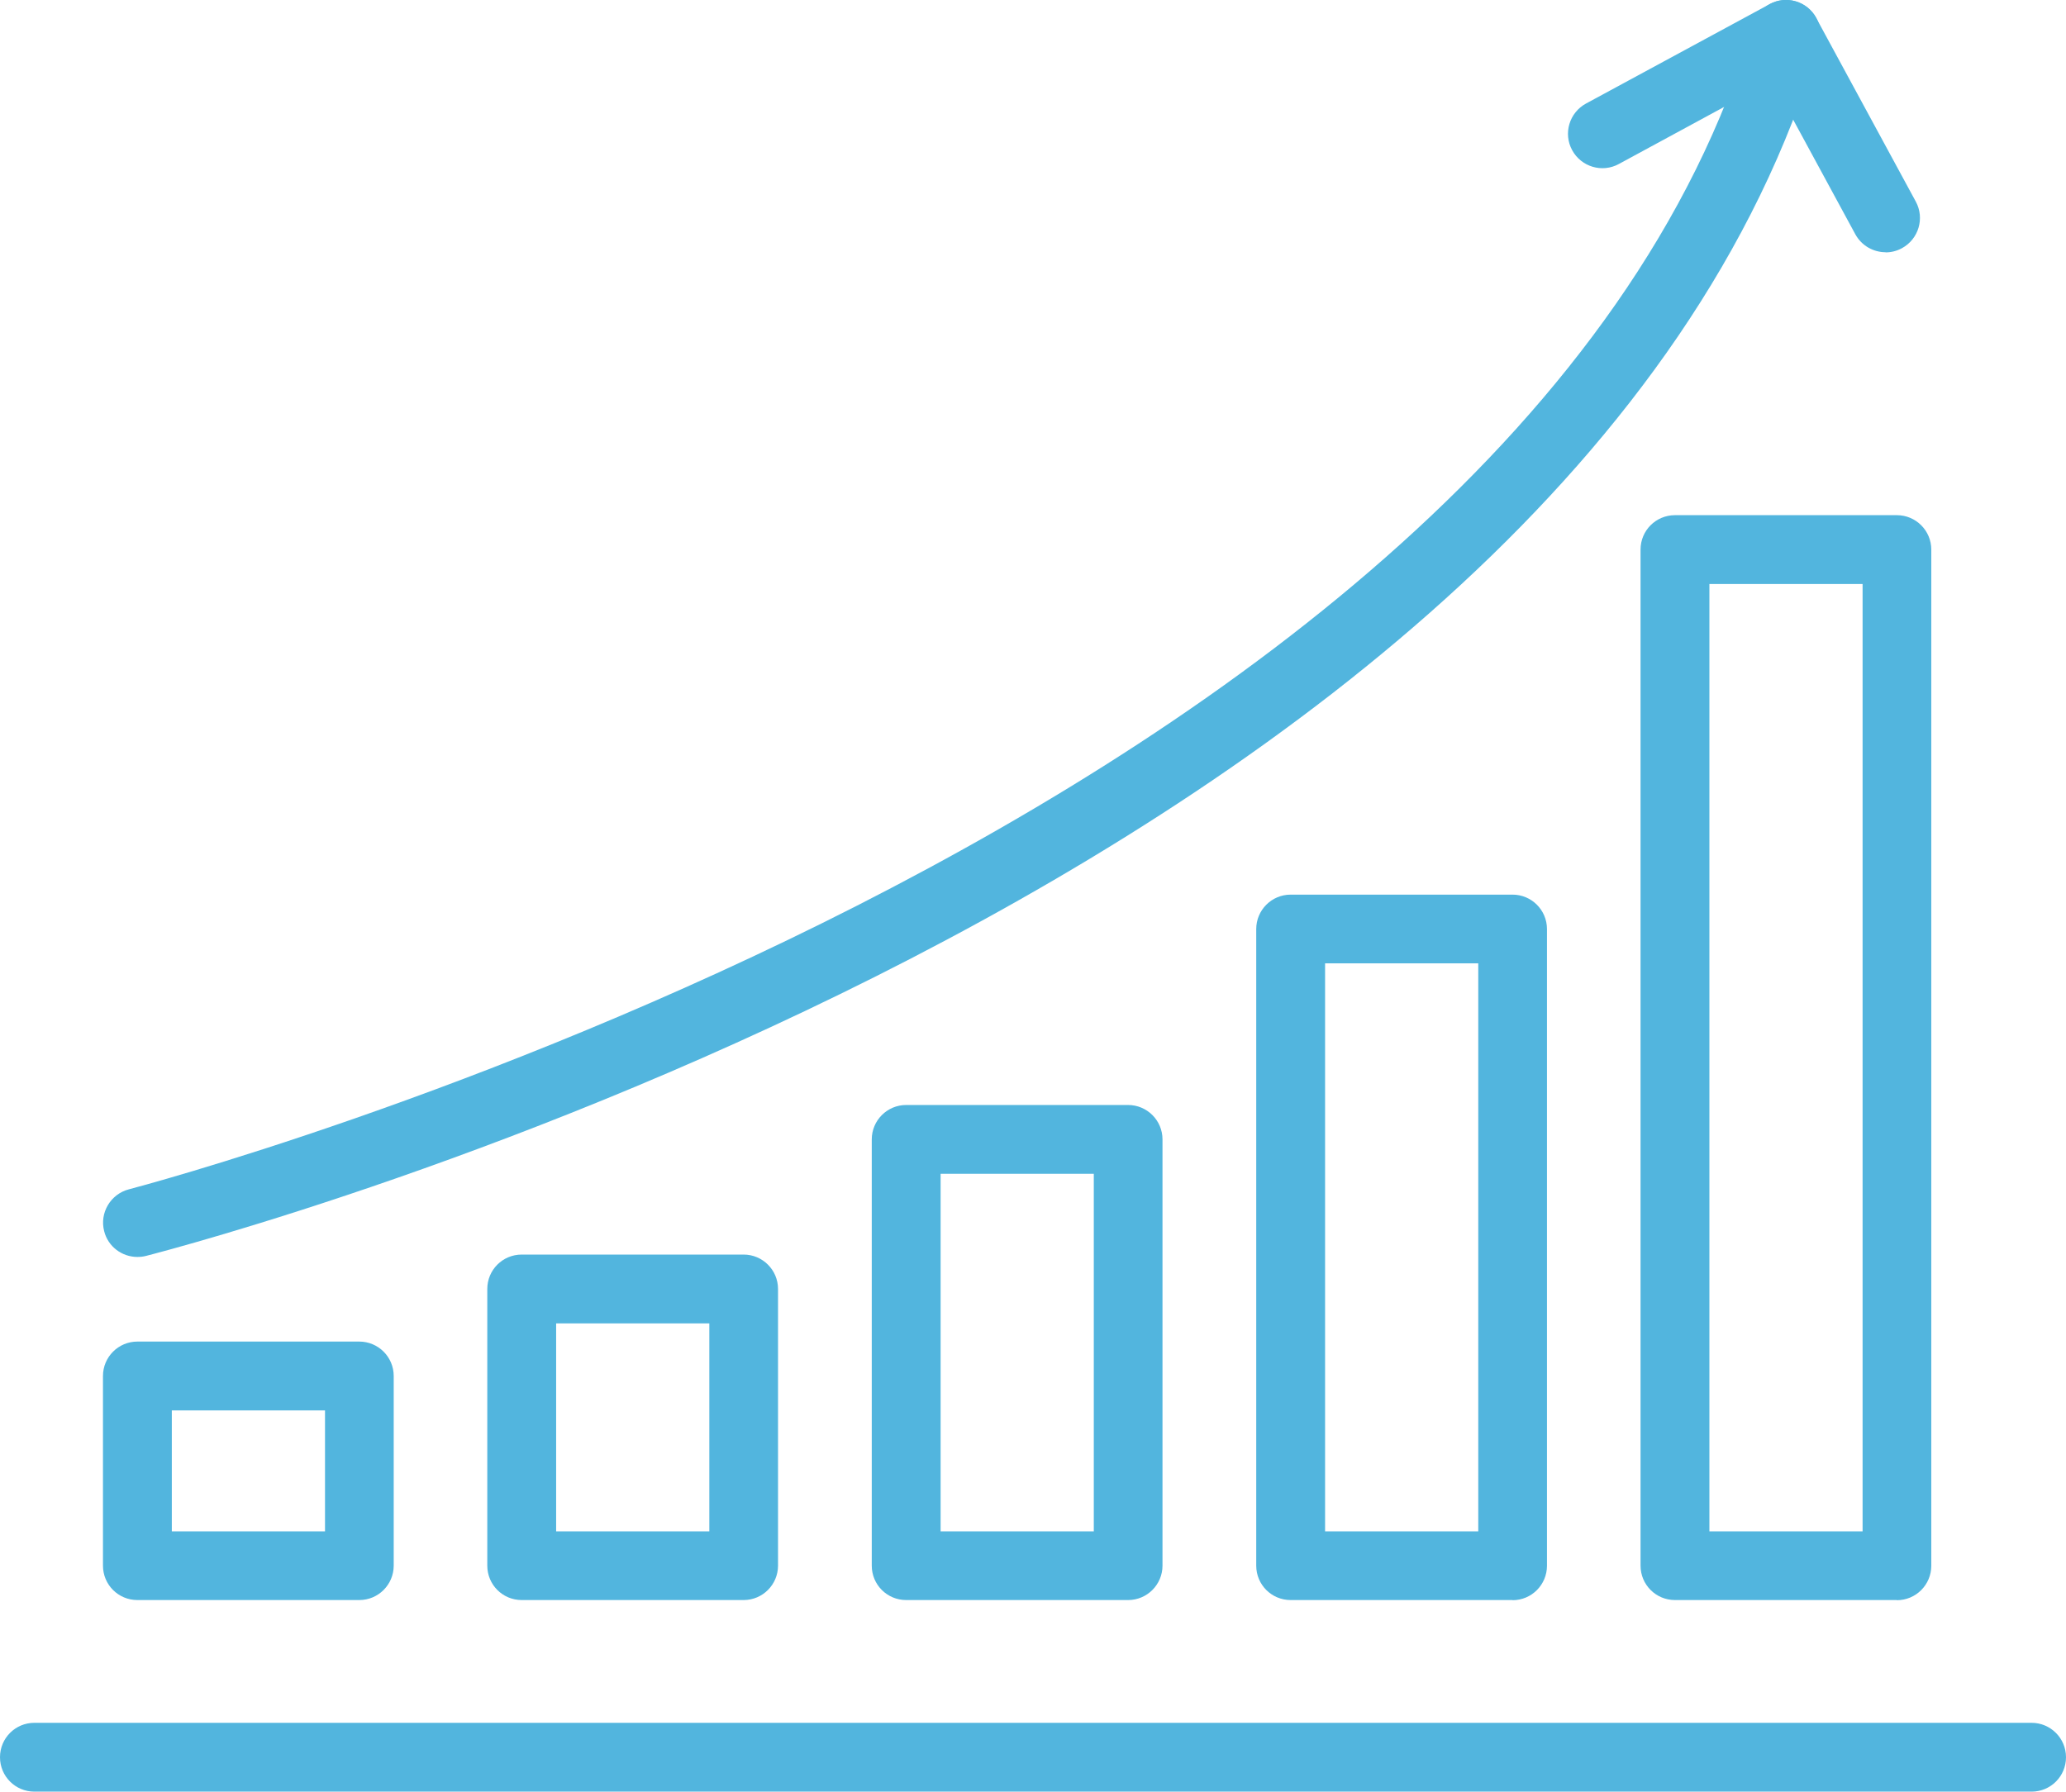
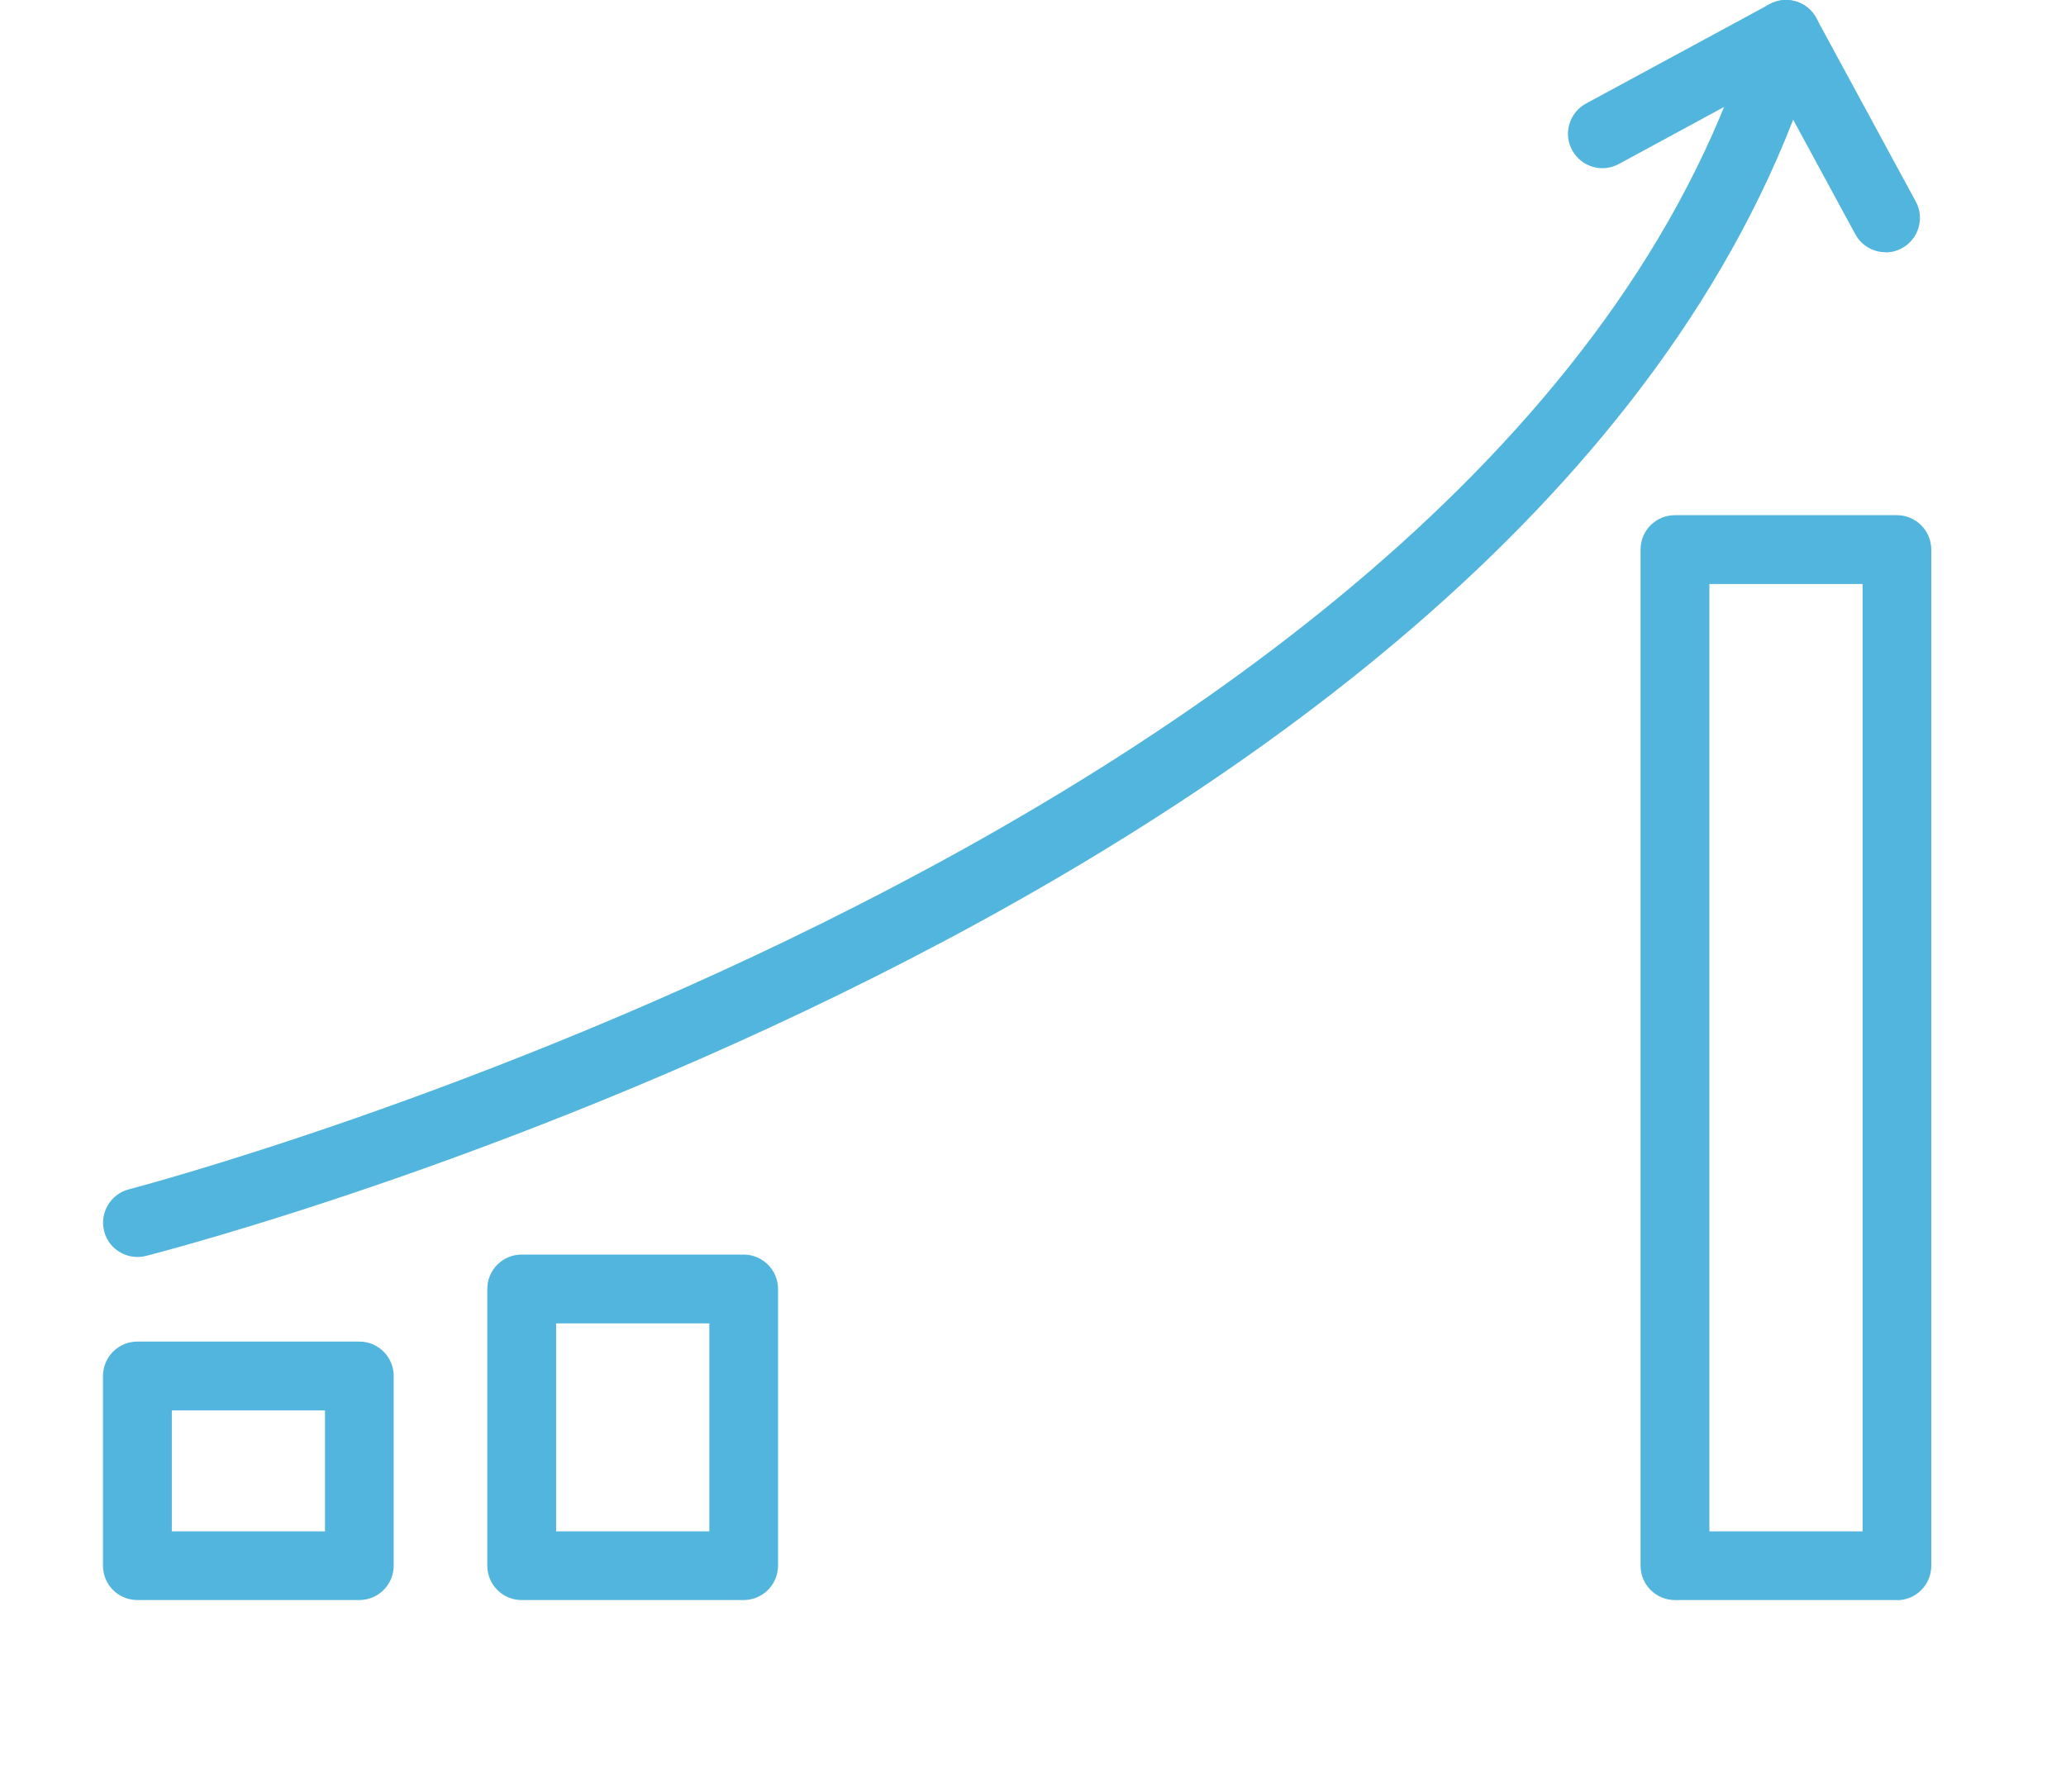
<svg xmlns="http://www.w3.org/2000/svg" id="Layer_1" viewBox="0 0 138.64 120.26">
  <defs>
    <style>.cls-1{fill:none;}.cls-2{clip-path:url(#clippath);}.cls-3{fill:#52b5de;}</style>
    <clipPath id="clippath">
      <rect class="cls-1" width="138.64" height="120.26" />
    </clipPath>
  </defs>
  <g class="cls-2">
-     <path class="cls-3" d="M136.33,120.26H2.31C1.03,120.26,0,119.23,0,117.95s1.03-2.31,2.31-2.31H136.33c1.27,0,2.31,1.03,2.31,2.31s-1.03,2.31-2.31,2.31" />
    <path class="cls-3" d="M11.53,102.79h10.28v-8.12H11.53v8.12Zm12.58,4.61H9.22c-1.28,0-2.31-1.03-2.31-2.31v-12.73c0-1.27,1.03-2.31,2.31-2.31h14.89c1.27,0,2.31,1.03,2.31,2.31v12.73c0,1.27-1.03,2.31-2.31,2.31" />
    <path class="cls-3" d="M37.32,102.79h10.28v-13.96h-10.28v13.96Zm12.58,4.61h-14.89c-1.28,0-2.31-1.03-2.31-2.31v-18.57c0-1.28,1.03-2.31,2.31-2.31h14.89c1.27,0,2.31,1.03,2.31,2.31v18.57c0,1.27-1.03,2.31-2.31,2.31" />
-     <path class="cls-3" d="M63.12,102.79h10.28v-24h-10.28v24Zm12.58,4.61h-14.89c-1.28,0-2.31-1.03-2.31-2.31v-28.61c0-1.27,1.03-2.31,2.31-2.31h14.89c1.27,0,2.31,1.03,2.31,2.31v28.61c0,1.27-1.03,2.31-2.31,2.31" />
-     <path class="cls-3" d="M88.92,102.79h10.28v-38.13h-10.28v38.13Zm12.58,4.61h-14.89c-1.28,0-2.31-1.03-2.31-2.31V62.36c0-1.27,1.03-2.31,2.31-2.31h14.89c1.27,0,2.31,1.03,2.31,2.31v42.74c0,1.27-1.03,2.31-2.31,2.31" />
    <path class="cls-3" d="M114.71,102.79h10.28V39.2h-10.28v63.6Zm12.58,4.61h-14.89c-1.28,0-2.31-1.03-2.31-2.31V36.89c0-1.28,1.03-2.31,2.31-2.31h14.89c1.27,0,2.31,1.03,2.31,2.31V105.1c0,1.27-1.03,2.31-2.31,2.31" />
    <path class="cls-3" d="M9.22,84.37c-1.03,0-1.97-.69-2.23-1.73-.32-1.23,.43-2.49,1.66-2.81,.93-.24,93.07-24.49,108.99-78.18,.36-1.22,1.64-1.92,2.87-1.56,1.22,.36,1.92,1.65,1.56,2.87C105.4,59.16,13.69,83.3,9.8,84.3c-.19,.05-.39,.07-.58,.07" />
    <path class="cls-3" d="M126.53,16.93c-.82,0-1.61-.44-2.03-1.21l-5.58-10.29-10.29,5.58c-1.12,.61-2.52,.19-3.13-.93-.61-1.12-.19-2.52,.93-3.13L118.75,.28c1.12-.61,2.52-.19,3.13,.93l6.68,12.32c.61,1.12,.19,2.52-.93,3.13-.35,.19-.72,.28-1.1,.28" />
  </g>
</svg>